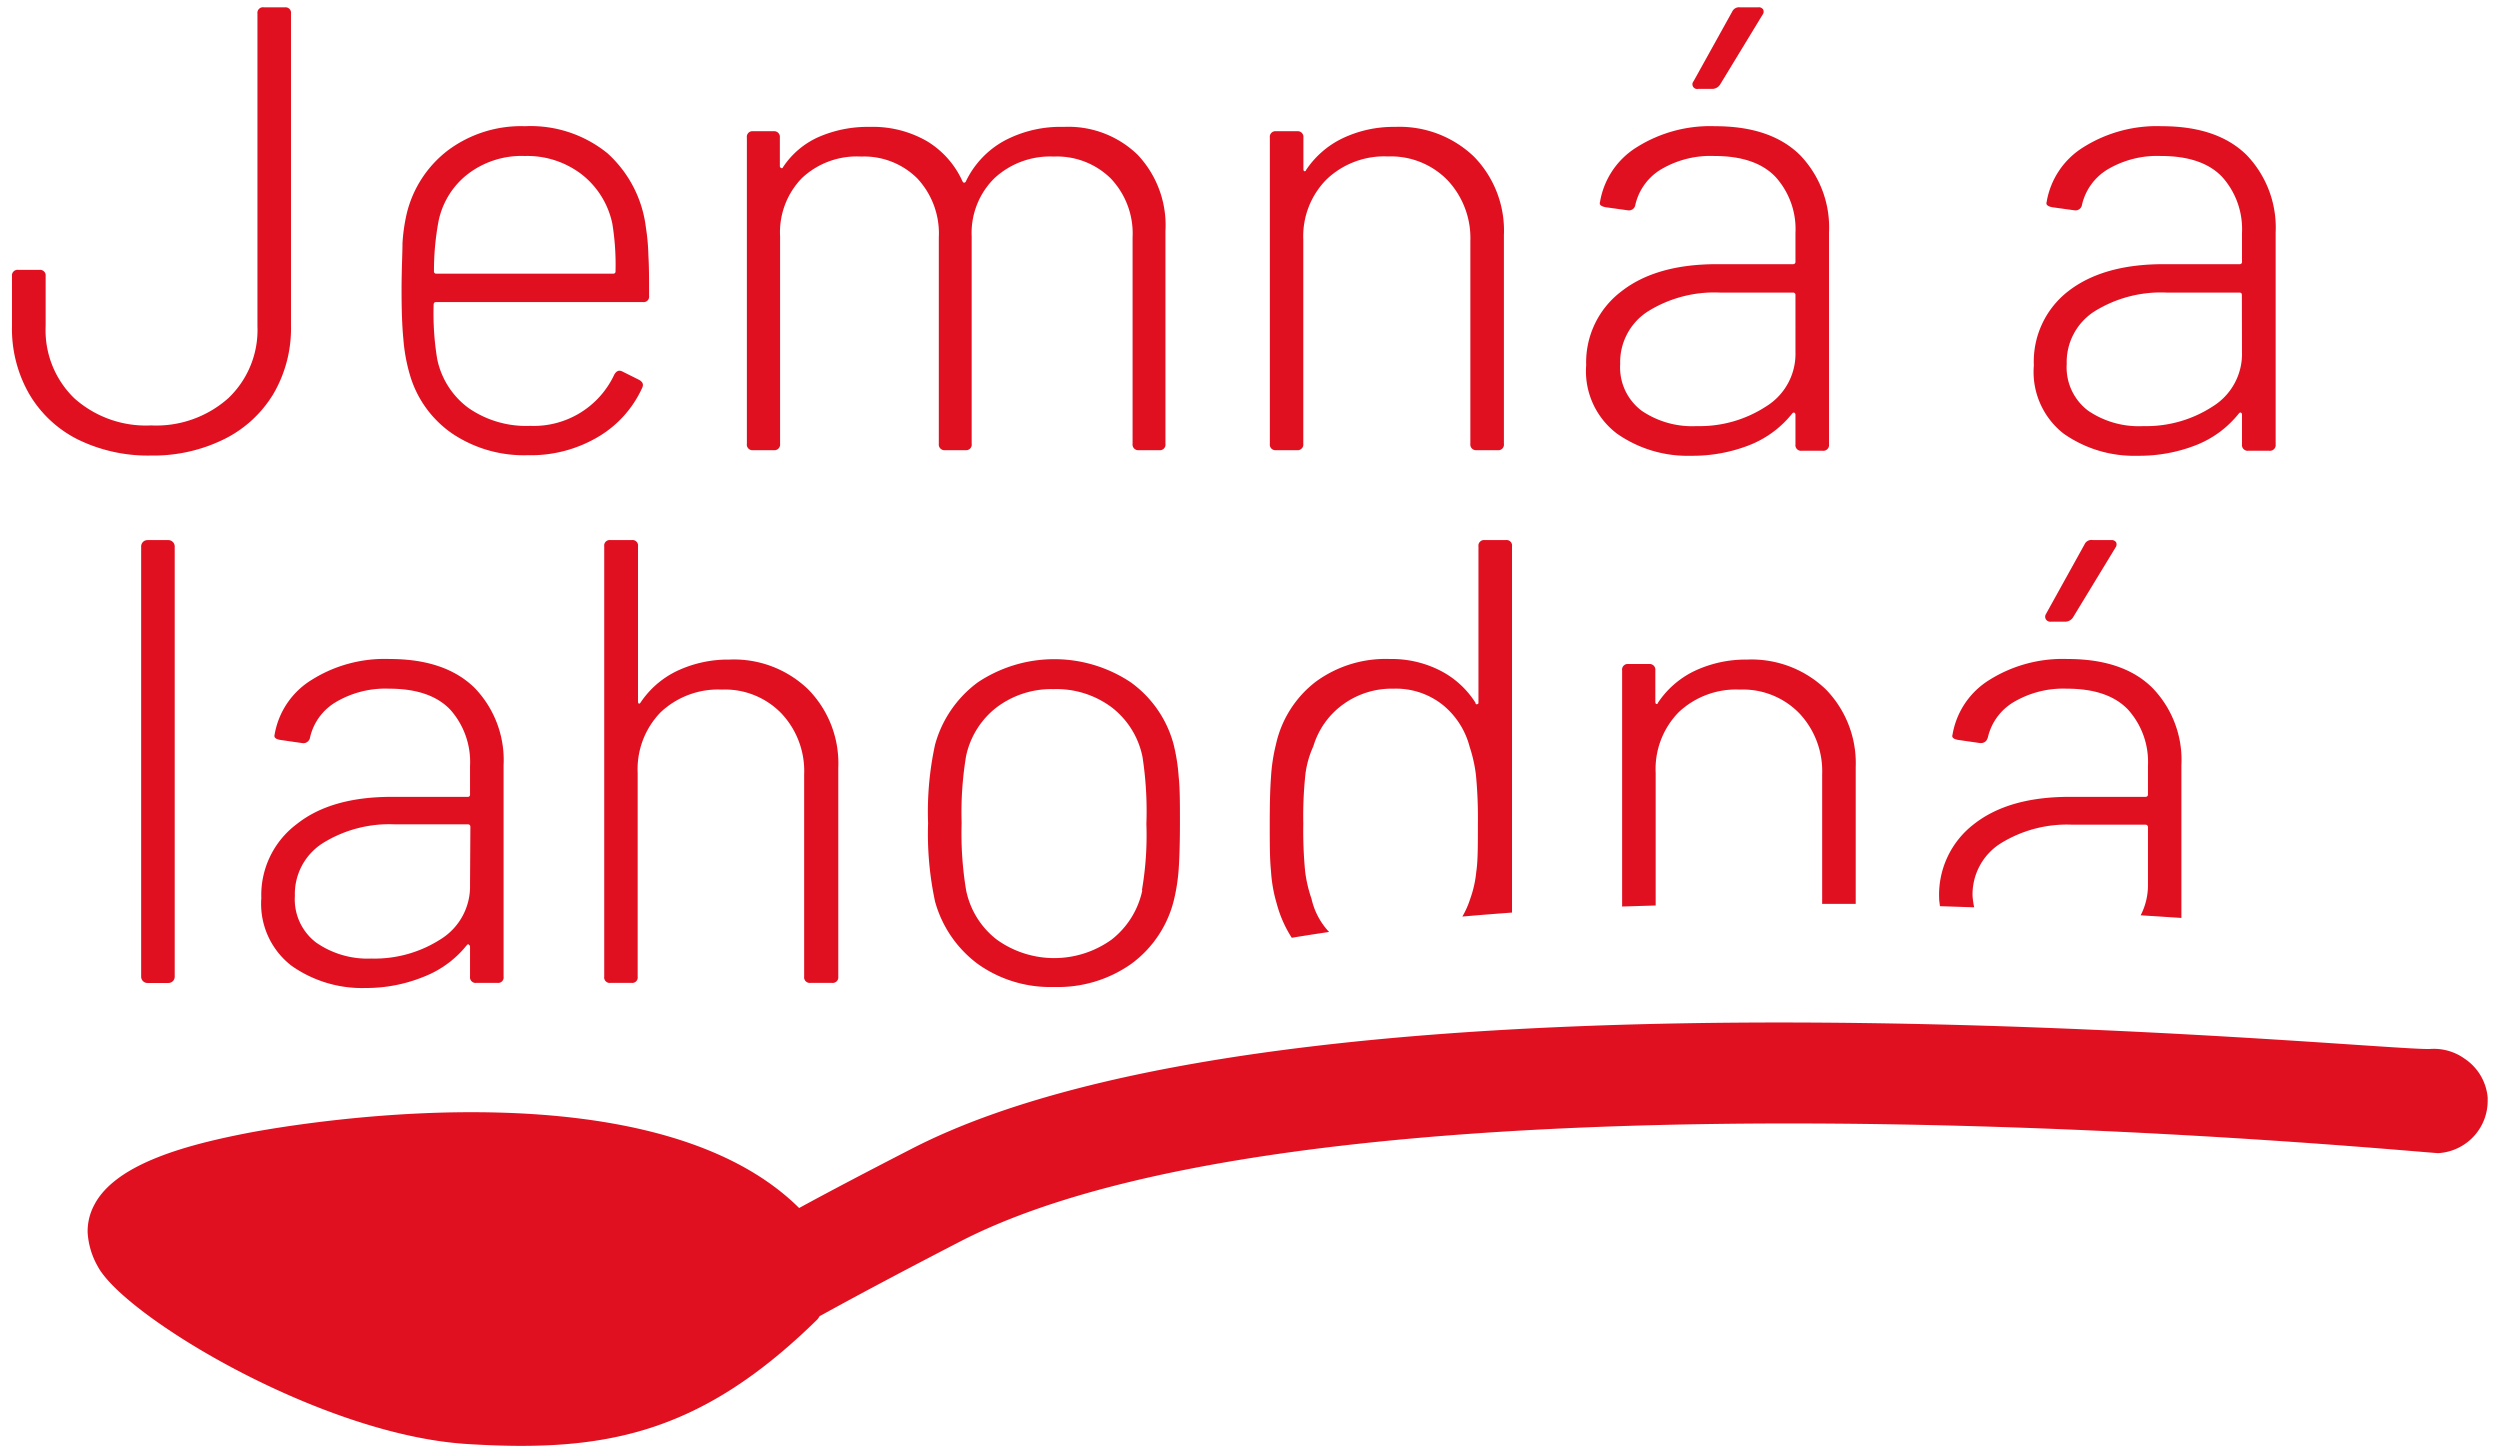
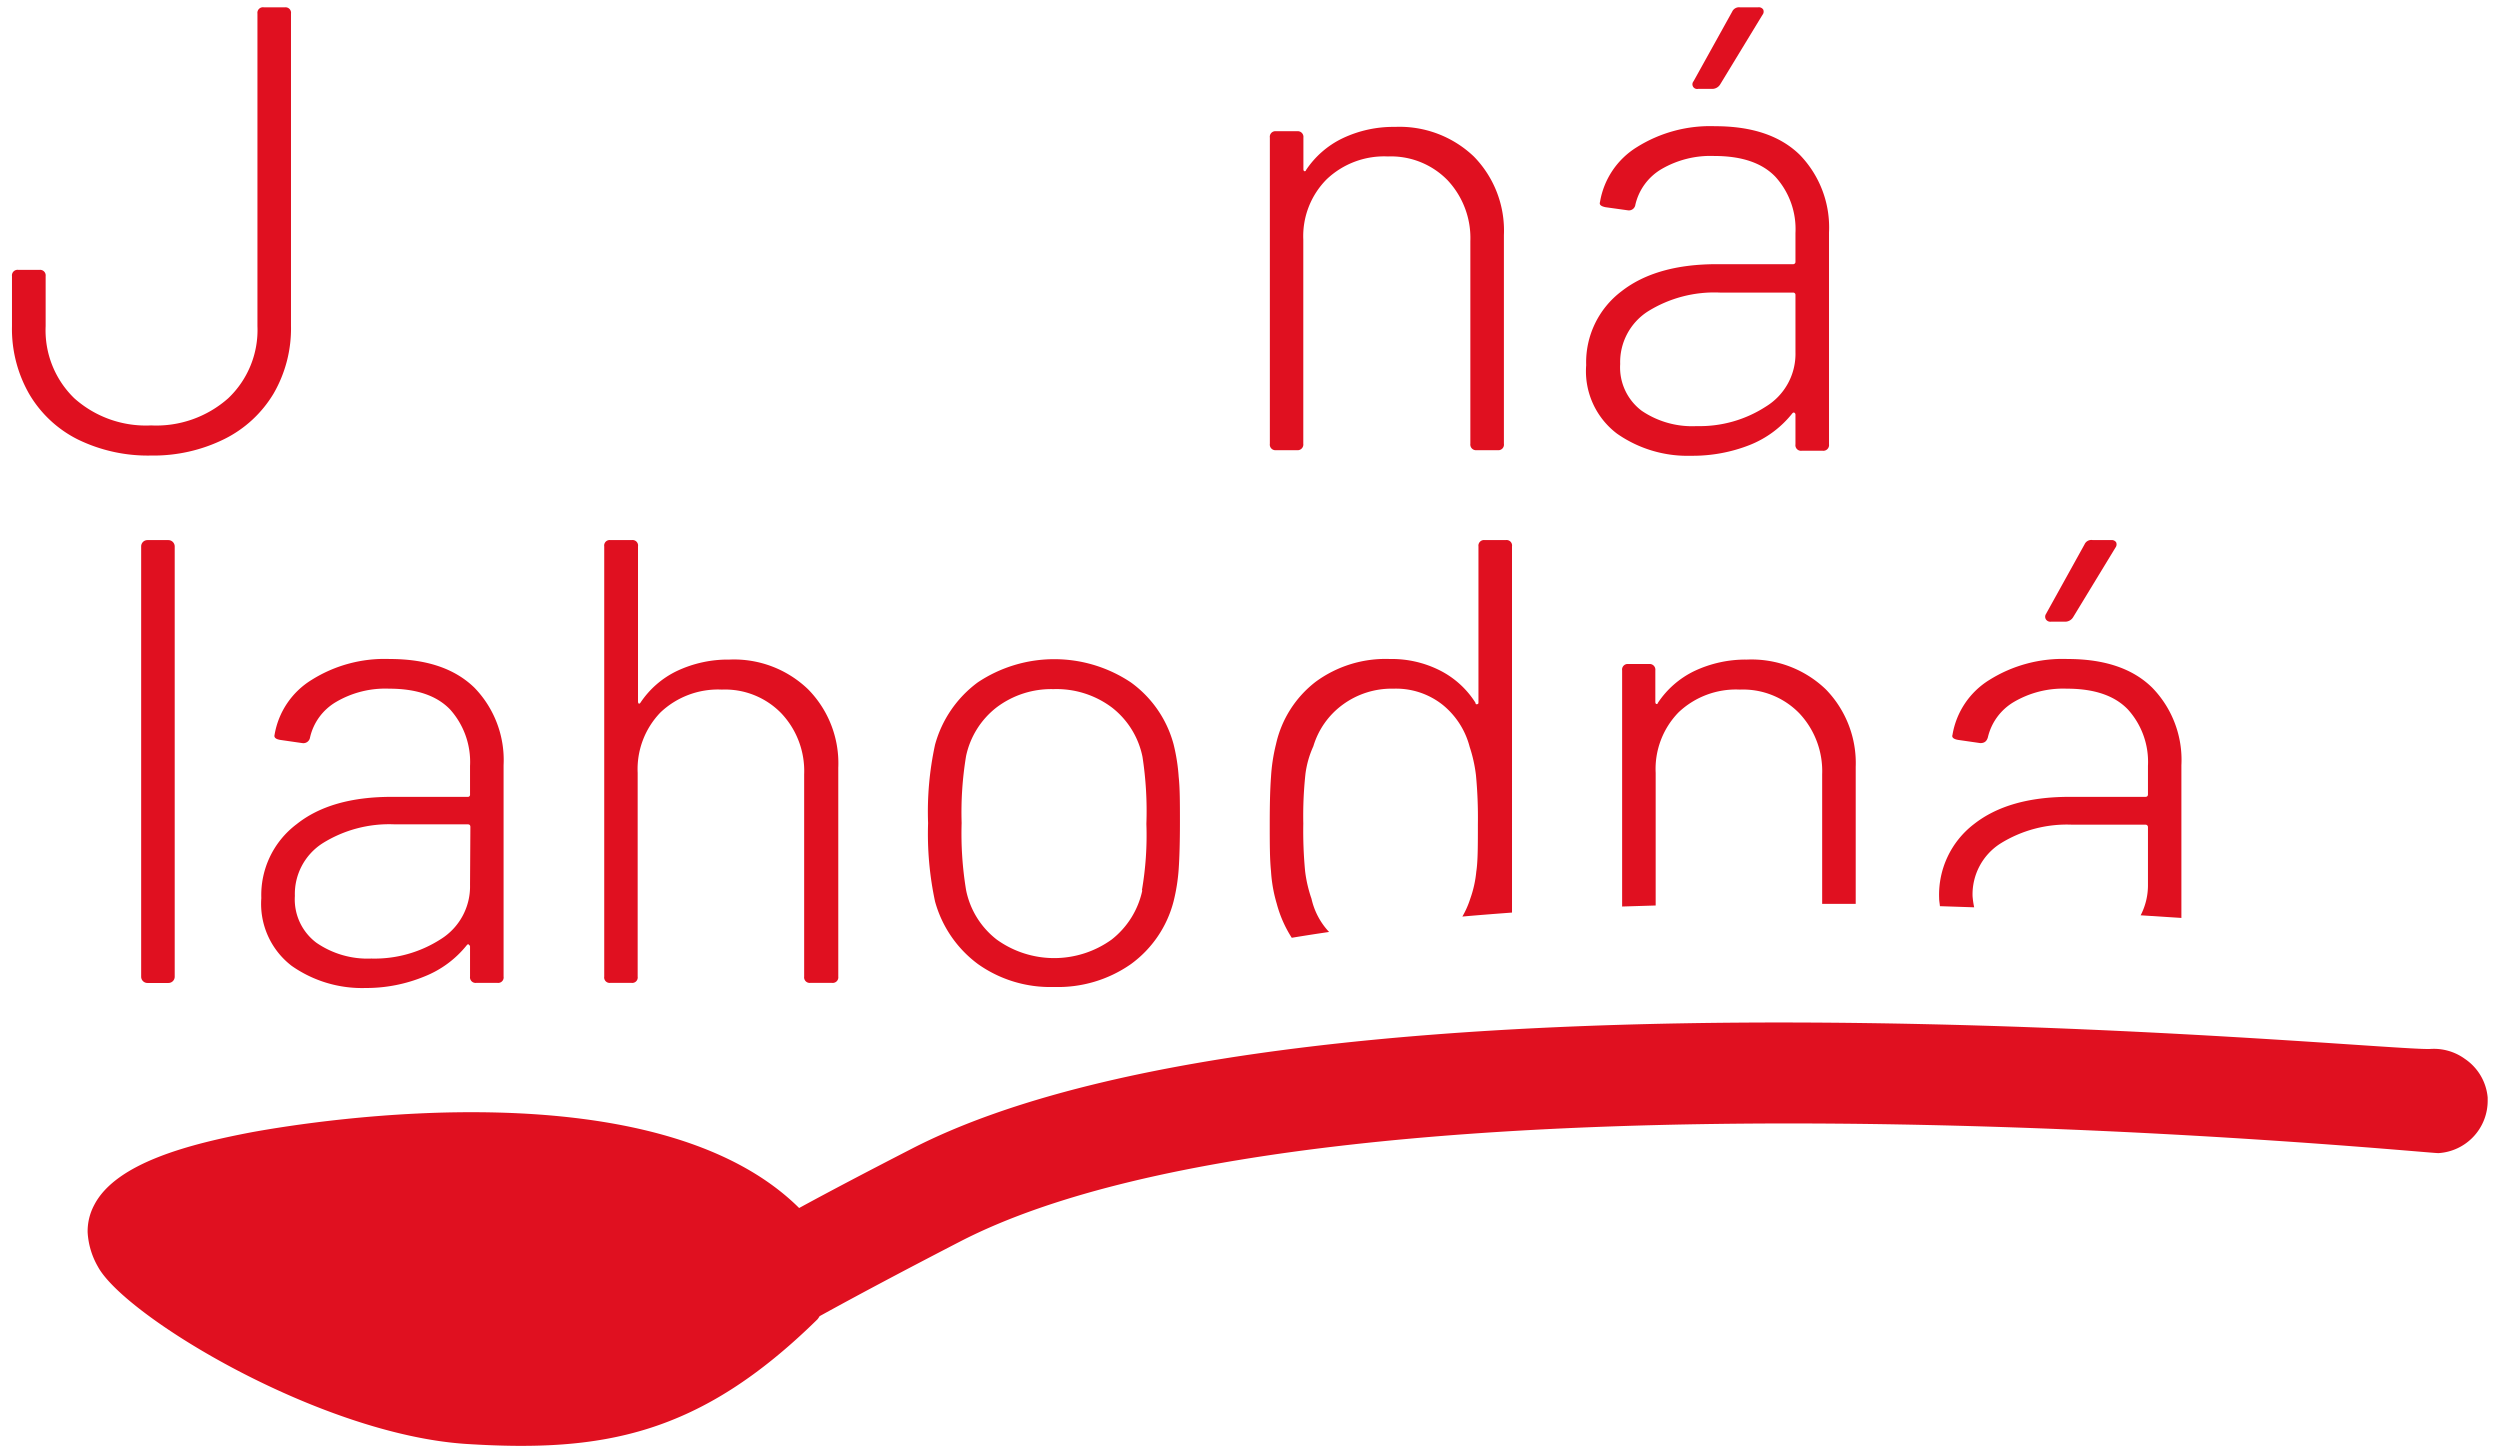
<svg xmlns="http://www.w3.org/2000/svg" id="Layer_1" data-name="Layer 1" viewBox="0 0 219.08 127.29">
  <defs>
    <style>.cls-1{fill:#e01020;}</style>
  </defs>
  <title>mutti-product-icons-nordic</title>
  <path class="cls-1" d="M19.65,38.48a10.41,10.41,0,0,0,4.33-4,11.37,11.37,0,0,0,1.52-5.93V1.19A.48.48,0,0,0,25,.64H23.12a.49.49,0,0,0-.56.55V28.58A8.24,8.24,0,0,1,20,34.9a9.49,9.49,0,0,1-6.76,2.38A9.41,9.41,0,0,1,6.51,34.9,8.29,8.29,0,0,1,4,28.58V24.2a.49.49,0,0,0-.55-.55H1.61a.49.49,0,0,0-.56.55v4.38a11.46,11.46,0,0,0,1.5,5.93,10.25,10.25,0,0,0,4.27,4,14,14,0,0,0,6.43,1.41A14,14,0,0,0,19.65,38.48Z" />
-   <path class="cls-1" d="M35.92,32.85A9.43,9.43,0,0,0,39.64,38a11.26,11.26,0,0,0,6.6,1.89,11.57,11.57,0,0,0,6.18-1.61A9.57,9.57,0,0,0,56.27,34c.15-.3.06-.54-.28-.72l-1.44-.72q-.44-.23-.72.27a7.79,7.79,0,0,1-7.37,4.49,8.87,8.87,0,0,1-5.41-1.57,7.1,7.1,0,0,1-2.74-4.3A24.62,24.62,0,0,1,38,26.7c0-.15.07-.23.22-.23H56.33a.48.48,0,0,0,.55-.55c0-1.4,0-2.58-.06-3.52a18.41,18.41,0,0,0-.22-2.47,10.45,10.45,0,0,0-3.38-6.51A10.69,10.69,0,0,0,46,11.06a10.72,10.72,0,0,0-6.74,2.11,9.89,9.89,0,0,0-3.63,5.6,15.66,15.66,0,0,0-.36,2.55c0,.92-.08,2.29-.08,4.1s.05,3.18.16,4.32A15.17,15.17,0,0,0,35.92,32.85Zm2.5-13.42A7,7,0,0,1,41,15.25a7.74,7.74,0,0,1,5-1.58,7.82,7.82,0,0,1,5,1.63,7.4,7.4,0,0,1,2.66,4.3,22.42,22.42,0,0,1,.28,4.16.19.19,0,0,1-.22.22H38.25a.19.19,0,0,1-.22-.22A23.54,23.54,0,0,1,38.42,19.43Z" />
-   <path class="cls-1" d="M66,39.45H67.8a.5.5,0,0,0,.56-.56V20.71a6.81,6.81,0,0,1,1.91-5.1,7,7,0,0,1,5.18-1.89,6.61,6.61,0,0,1,4.94,1.92,7.07,7.07,0,0,1,1.88,5.18V38.89a.5.5,0,0,0,.56.56H84.6a.49.49,0,0,0,.55-.56V20.71a6.73,6.73,0,0,1,2-5.1,7.17,7.17,0,0,1,5.19-1.89,6.71,6.71,0,0,1,5,1.92,7,7,0,0,1,1.91,5.18V38.89a.5.5,0,0,0,.56.56h1.77a.49.49,0,0,0,.55-.56V20.26a9,9,0,0,0-2.44-6.7,8.72,8.72,0,0,0-6.48-2.44A10.47,10.47,0,0,0,88,12.34a8,8,0,0,0-3.38,3.6c-.11.11-.2.09-.28-.06a7.88,7.88,0,0,0-3.13-3.52,9.49,9.49,0,0,0-5-1.24,10.76,10.76,0,0,0-4.46.88,7.28,7.28,0,0,0-3.14,2.66.1.1,0,0,1-.16.06.17.17,0,0,1-.11-.17V12.06a.5.5,0,0,0-.56-.56H66a.49.49,0,0,0-.55.56V38.89A.49.49,0,0,0,66,39.45Z" />
  <path class="cls-1" d="M111.82,39.45h1.83a.5.5,0,0,0,.56-.56V21a7.07,7.07,0,0,1,2.05-5.29,7.31,7.31,0,0,1,5.37-2,6.93,6.93,0,0,1,5.22,2.08,7.41,7.41,0,0,1,2,5.35V38.89a.5.5,0,0,0,.56.56h1.83a.49.49,0,0,0,.55-.56V20.6a9.27,9.27,0,0,0-2.63-6.88,9.43,9.43,0,0,0-6.91-2.6,10.37,10.37,0,0,0-4.6,1,8,8,0,0,0-3.21,2.8c0,.07-.09.1-.14.08s-.08-.08-.08-.19V12.06a.5.5,0,0,0-.56-.56h-1.83a.49.49,0,0,0-.55.56V38.89A.49.49,0,0,0,111.82,39.45Z" />
  <path class="cls-1" d="M150.07,7.79a.82.82,0,0,0,.67-.39l3.71-6.1a.44.44,0,0,0,.06-.47.46.46,0,0,0-.44-.19h-1.61a.66.66,0,0,0-.67.39l-3.38,6.09a.41.41,0,0,0,.39.67Z" />
  <path class="cls-1" d="M157.12,23.15h-6.66q-5.33,0-8.37,2.38A7.8,7.8,0,0,0,139,32,6.86,6.86,0,0,0,141.7,38a10.76,10.76,0,0,0,6.49,1.94,13.62,13.62,0,0,0,5.13-.94,9,9,0,0,0,3.74-2.77c.07-.08.14-.1.19-.06a.19.19,0,0,1,.09.17v2.6a.49.49,0,0,0,.55.56h1.83a.5.5,0,0,0,.56-.56V20.37a9.14,9.14,0,0,0-2.55-6.79c-1.71-1.68-4.18-2.52-7.43-2.52a12.08,12.08,0,0,0-6.85,1.83,7,7,0,0,0-3.24,4.82c-.08.23.09.37.5.45l1.94.27a.57.57,0,0,0,.66-.49,4.9,4.9,0,0,1,2.27-3.11,8.52,8.52,0,0,1,4.66-1.16c2.4,0,4.19.61,5.35,1.83a6.82,6.82,0,0,1,1.75,4.93v2.5A.2.2,0,0,1,157.12,23.15Zm.22,7.7a5.41,5.41,0,0,1-2.58,4.77,10.65,10.65,0,0,1-6.07,1.72A7.87,7.87,0,0,1,143.87,36a4.75,4.75,0,0,1-1.89-4.1,5.28,5.28,0,0,1,2.41-4.6,11,11,0,0,1,6.35-1.66h6.38a.2.2,0,0,1,.22.22Z" />
-   <path class="cls-1" d="M196.26,23.15H189.6q-5.32,0-8.37,2.38a7.8,7.8,0,0,0-3,6.49A6.86,6.86,0,0,0,180.84,38a10.74,10.74,0,0,0,6.49,1.94,13.62,13.62,0,0,0,5.13-.94,9,9,0,0,0,3.74-2.77c.07-.08.14-.1.19-.06a.18.18,0,0,1,.08.17v2.6a.5.5,0,0,0,.56.56h1.83a.5.5,0,0,0,.56-.56V20.37a9.18,9.18,0,0,0-2.55-6.79c-1.71-1.68-4.18-2.52-7.43-2.52a12.08,12.08,0,0,0-6.85,1.83,7,7,0,0,0-3.24,4.82c-.08.23.09.37.49.45l1.95.27a.57.57,0,0,0,.66-.49,4.9,4.9,0,0,1,2.27-3.11,8.52,8.52,0,0,1,4.66-1.16c2.4,0,4.19.61,5.35,1.83a6.85,6.85,0,0,1,1.74,4.93v2.5A.19.19,0,0,1,196.26,23.15Zm.21,7.7a5.41,5.41,0,0,1-2.57,4.77,10.65,10.65,0,0,1-6.07,1.72A7.87,7.87,0,0,1,183,36a4.75,4.75,0,0,1-1.89-4.1,5.28,5.28,0,0,1,2.41-4.6,11,11,0,0,1,6.35-1.66h6.38c.14,0,.21.07.21.22Z" />
  <path class="cls-1" d="M12.92,47.33h1.83a.56.56,0,0,1,.56.56v37.7a.55.55,0,0,1-.55.55H12.92a.55.55,0,0,1-.55-.55V47.88A.55.55,0,0,1,12.92,47.33Z" />
  <path class="cls-1" d="M24.56,64.84l1.94.28a.59.59,0,0,0,.67-.5,4.85,4.85,0,0,1,2.27-3.1,8.5,8.5,0,0,1,4.66-1.17q3.6,0,5.35,1.83a6.88,6.88,0,0,1,1.74,4.94v2.49a.19.19,0,0,1-.22.22H34.32Q29,69.83,26,72.22A7.77,7.77,0,0,0,22.9,78.7a6.85,6.85,0,0,0,2.66,5.94,10.72,10.72,0,0,0,6.49,1.94,13.34,13.34,0,0,0,5.12-1,9,9,0,0,0,3.75-2.77c.07-.07.13-.09.19,0a.17.17,0,0,1,.08.16v2.61a.49.49,0,0,0,.56.55h1.83a.48.48,0,0,0,.55-.55V67.06a9.11,9.11,0,0,0-2.55-6.79Q39,57.75,34.15,57.75a12,12,0,0,0-6.84,1.83,7,7,0,0,0-3.25,4.82C24,64.62,24.15,64.77,24.56,64.84Zm16.63,12.7a5.44,5.44,0,0,1-2.58,4.77A10.71,10.71,0,0,1,32.54,84a7.89,7.89,0,0,1-4.82-1.39,4.75,4.75,0,0,1-1.88-4.1,5.28,5.28,0,0,1,2.41-4.6,11,11,0,0,1,6.35-1.67H41c.15,0,.22.08.22.23Z" />
  <path class="cls-1" d="M56,61.66c-.06,0-.09-.09-.09-.2V47.88a.48.48,0,0,0-.55-.55H53.5a.48.48,0,0,0-.55.55v37.7a.48.48,0,0,0,.55.55h1.83a.48.48,0,0,0,.55-.55V67.73a7.15,7.15,0,0,1,2-5.3,7.33,7.33,0,0,1,5.38-2,6.87,6.87,0,0,1,5.21,2.08,7.36,7.36,0,0,1,2,5.35V85.58a.49.49,0,0,0,.56.55H72.9a.49.49,0,0,0,.56-.55V67.28a9.23,9.23,0,0,0-2.64-6.87,9.36,9.36,0,0,0-6.9-2.61,10.48,10.48,0,0,0-4.6,1,8,8,0,0,0-3.21,2.8C56.07,61.65,56,61.68,56,61.66Z" />
  <path class="cls-1" d="M99.1,59.8a12.08,12.08,0,0,0-13.42,0,10.09,10.09,0,0,0-3.74,5.46,27.66,27.66,0,0,0-.61,6.88A28.35,28.35,0,0,0,81.94,79a10.18,10.18,0,0,0,3.77,5.49,10.93,10.93,0,0,0,6.65,2,11.14,11.14,0,0,0,6.74-2A9.82,9.82,0,0,0,102.84,79a16.28,16.28,0,0,0,.45-2.83c.07-1,.11-2.4.11-4.1s0-3-.11-4a16.34,16.34,0,0,0-.45-2.86A9.82,9.82,0,0,0,99.1,59.8Zm1,18.24a7.42,7.42,0,0,1-2.69,4.3,8.62,8.62,0,0,1-10.06,0A7.29,7.29,0,0,1,84.66,78a30.27,30.27,0,0,1-.39-5.88,30.15,30.15,0,0,1,.39-5.87A7.32,7.32,0,0,1,87.32,62a7.94,7.94,0,0,1,5-1.61A8.08,8.08,0,0,1,97.44,62a7.3,7.3,0,0,1,2.68,4.33,31.39,31.39,0,0,1,.34,5.87A28.28,28.28,0,0,1,100.07,78Z" />
  <path class="cls-1" d="M114.93,78.76a11.65,11.65,0,0,1-.56-2.41,37.62,37.62,0,0,1-.16-4.19,34.52,34.52,0,0,1,.19-4.35,8.41,8.41,0,0,1,.69-2.41,7,7,0,0,1,2.55-3.63,7.25,7.25,0,0,1,4.49-1.42,6.57,6.57,0,0,1,4.3,1.42,7,7,0,0,1,2.36,3.68,12.63,12.63,0,0,1,.55,2.47,39.45,39.45,0,0,1,.17,4.3c0,1.88,0,3.27-.14,4.16a9.69,9.69,0,0,1-.53,2.38,7.86,7.86,0,0,1-.69,1.56c1.45-.13,2.89-.24,4.35-.35V47.88a.48.48,0,0,0-.55-.55h-1.83a.49.49,0,0,0-.56.55V61.52c0,.11,0,.17-.11.19s-.13,0-.16-.14a7.9,7.9,0,0,0-3.11-2.82,9.36,9.36,0,0,0-4.38-1,10.34,10.34,0,0,0-6.51,2,9.48,9.48,0,0,0-3.47,5.46,15.57,15.57,0,0,0-.44,2.89c-.08,1.07-.11,2.44-.11,4.1s0,3.07.11,4.13a12.61,12.61,0,0,0,.5,2.85,10.54,10.54,0,0,0,1.32,3q1.62-.27,3.27-.51A6.23,6.23,0,0,1,114.93,78.76Z" />
  <path class="cls-1" d="M145.09,67.73a7.11,7.11,0,0,1,2-5.3,7.31,7.31,0,0,1,5.38-2,6.88,6.88,0,0,1,5.21,2.08,7.4,7.4,0,0,1,2,5.35V79.21c1,0,2,0,2.94,0v-12A9.26,9.26,0,0,0,160,60.41a9.4,9.4,0,0,0-6.91-2.61,10.51,10.51,0,0,0-4.6,1,8,8,0,0,0-3.21,2.8c0,.08-.09.11-.14.09s-.08-.09-.08-.2V58.75a.5.5,0,0,0-.56-.56H142.7a.49.49,0,0,0-.55.56V79.44l2.94-.09Z" />
  <path class="cls-1" d="M172.86,78.54a5.28,5.28,0,0,1,2.41-4.6,11,11,0,0,1,6.35-1.67H188a.21.21,0,0,1,.23.23v5a5.74,5.74,0,0,1-.64,2.71l3.57.23V67.06a9.07,9.07,0,0,0-2.55-6.79q-2.55-2.52-7.42-2.52a12.08,12.08,0,0,0-6.85,1.83,7,7,0,0,0-3.24,4.82c-.08.22.09.37.5.44l1.94.28c.33,0,.55-.13.66-.5a4.88,4.88,0,0,1,2.27-3.1,8.52,8.52,0,0,1,4.66-1.17c2.4,0,4.19.61,5.35,1.83a6.84,6.84,0,0,1,1.75,4.94v2.49c0,.15-.08.22-.23.22h-6.65q-5.33,0-8.37,2.39a7.8,7.8,0,0,0-3.05,6.48c0,.26.05.47.07.71l3,.1A7.43,7.43,0,0,1,172.86,78.54Z" />
  <path class="cls-1" d="M182.67,47.71l-3.38,6.1a.44.44,0,0,0,0,.47.46.46,0,0,0,.44.2H181a.82.82,0,0,0,.67-.39l3.71-6.1a.46.46,0,0,0,.06-.47.46.46,0,0,0-.44-.19h-1.61A.65.65,0,0,0,182.67,47.71Z" />
  <path class="cls-1" d="M218,96.18A4.57,4.57,0,0,0,216,92.79a4.63,4.63,0,0,0-3-.87c-4,.29-98-9.38-133.15,8.77-3.71,1.91-7,3.63-9.82,5.17C57.55,93.49,28,98.13,22,99.23c-5.21,1-11.83,2.63-13.75,6.38A4.88,4.88,0,0,0,7.68,108a6.8,6.8,0,0,0,.9,3c2.35,4.36,19.53,14.74,32.34,15.54,11.94.75,20.38-.77,30.72-10.93a1.81,1.81,0,0,0,.18-.27q5-2.76,12.29-6.53c33.45-17.29,128.62-7.7,129.58-7.76A4.6,4.6,0,0,0,218,96.37C218,96.31,218,96.24,218,96.18Z" />
</svg>